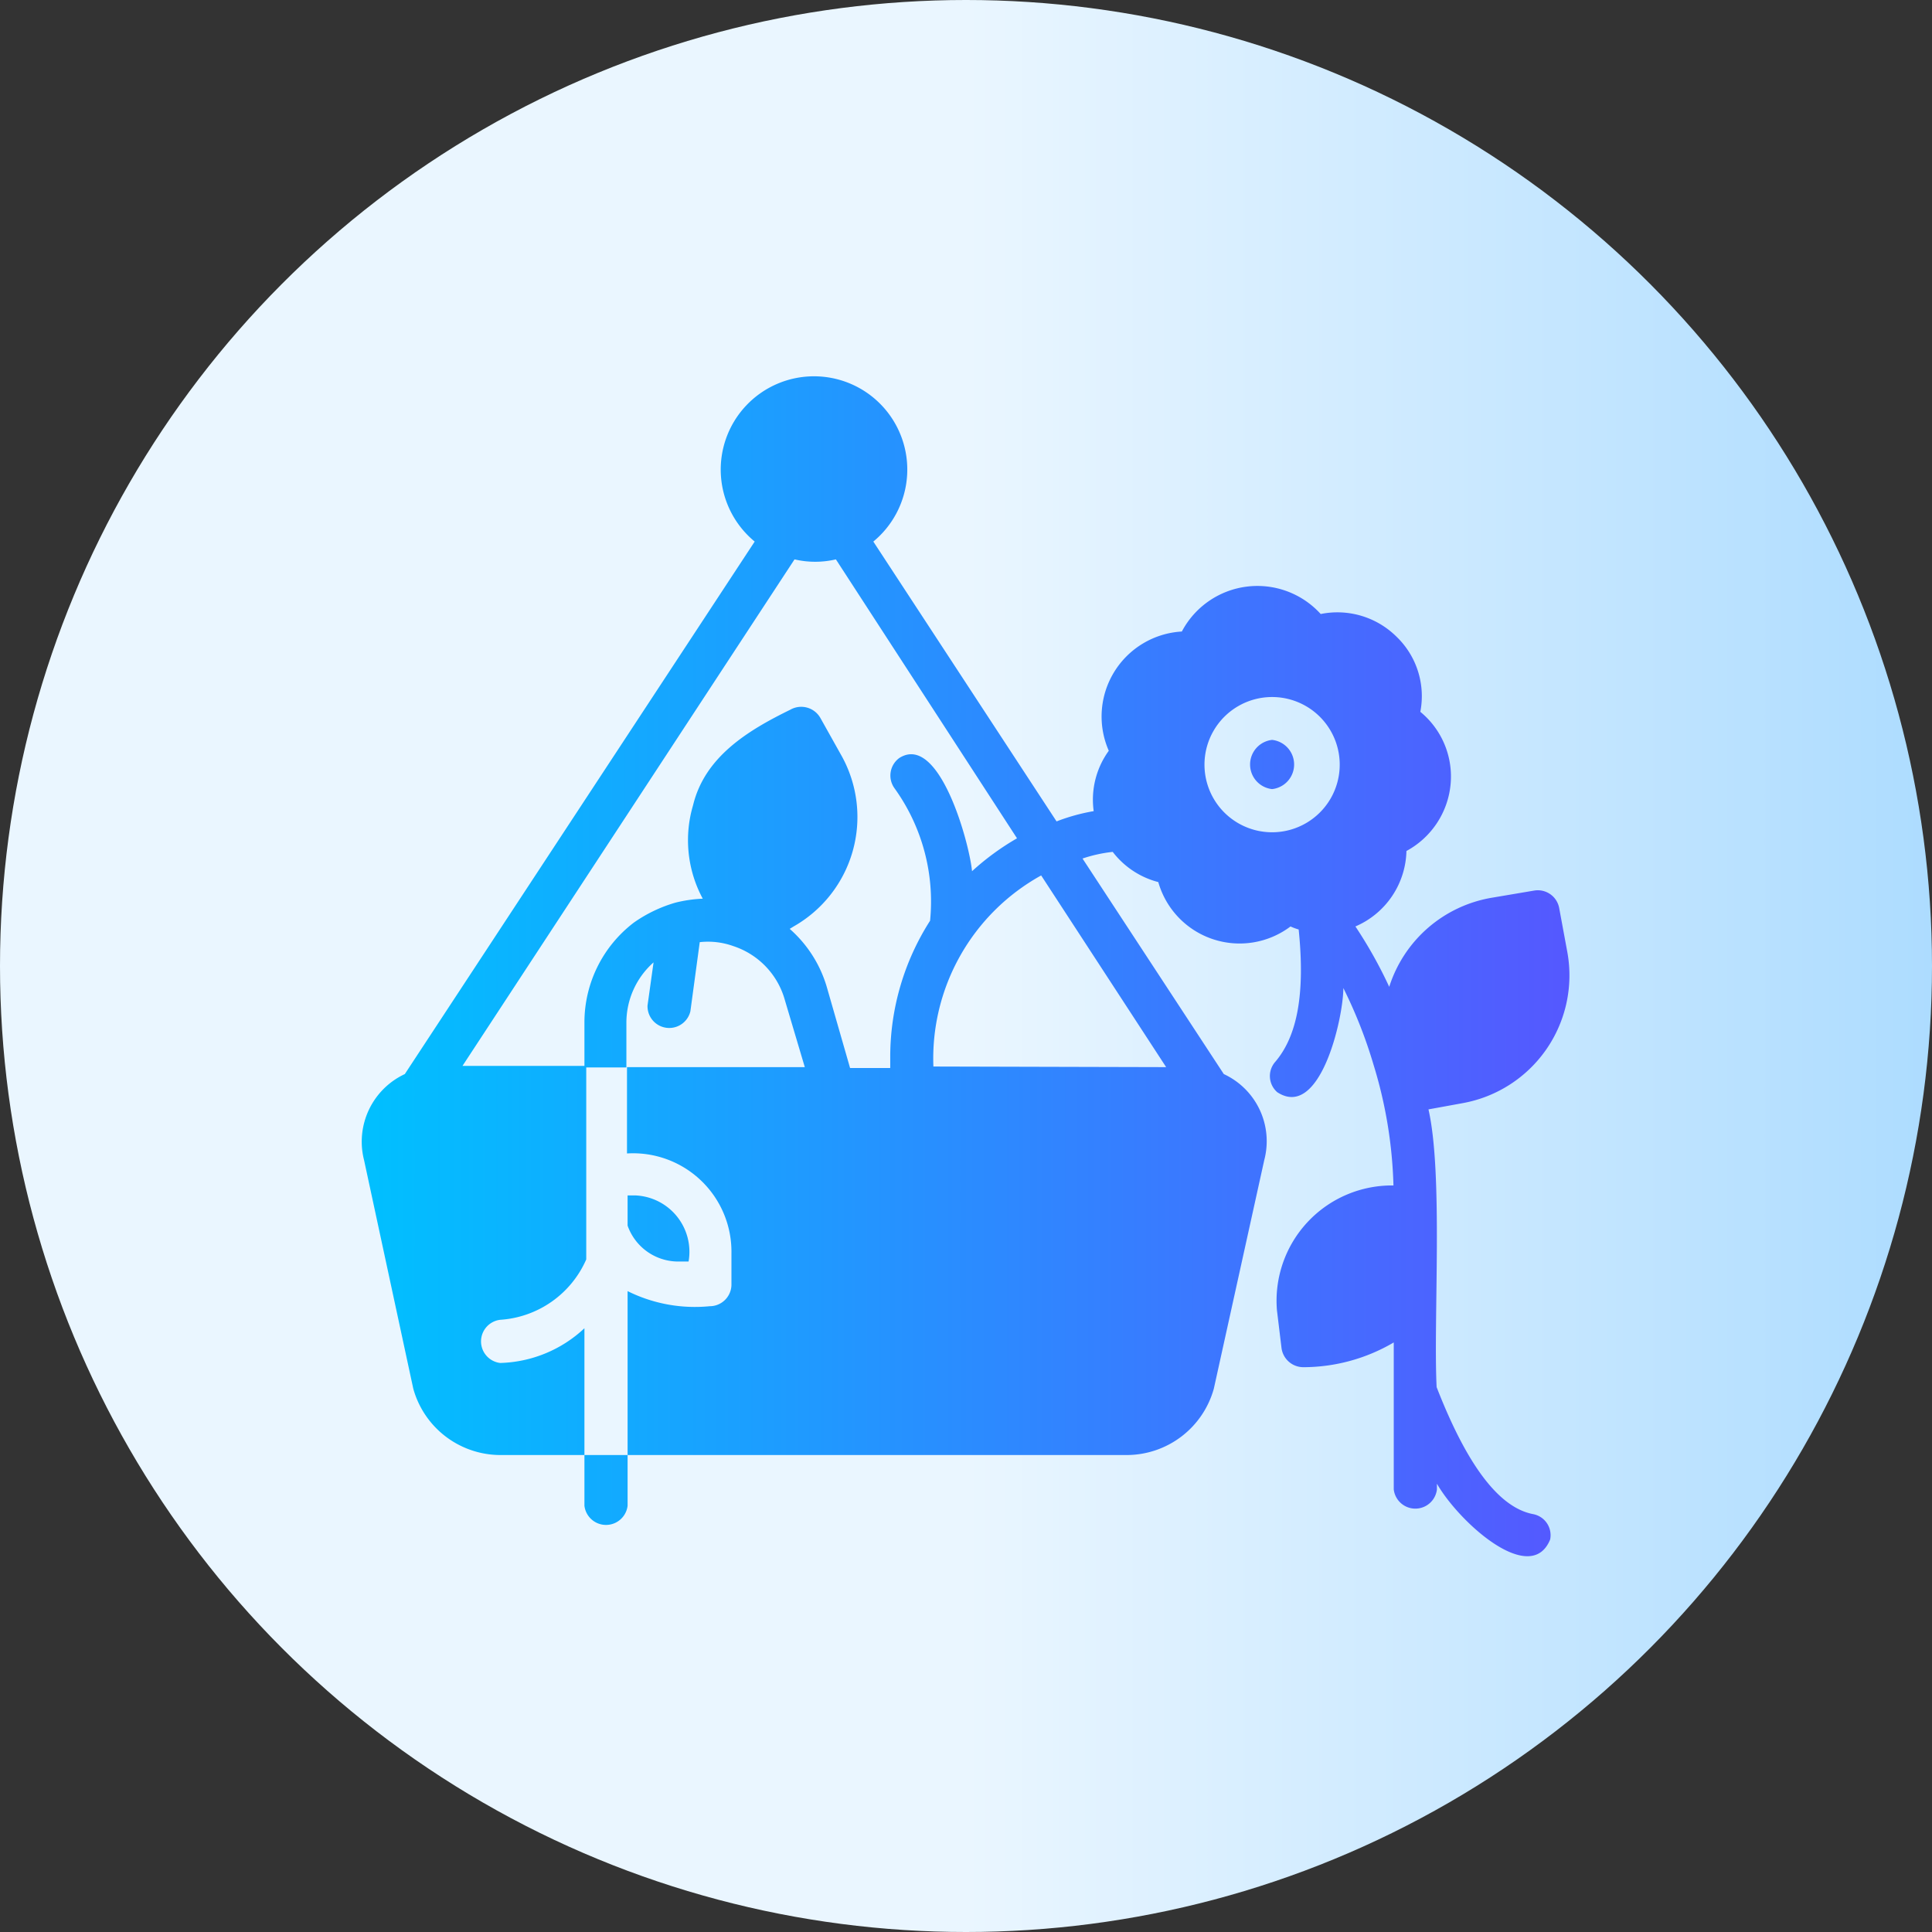
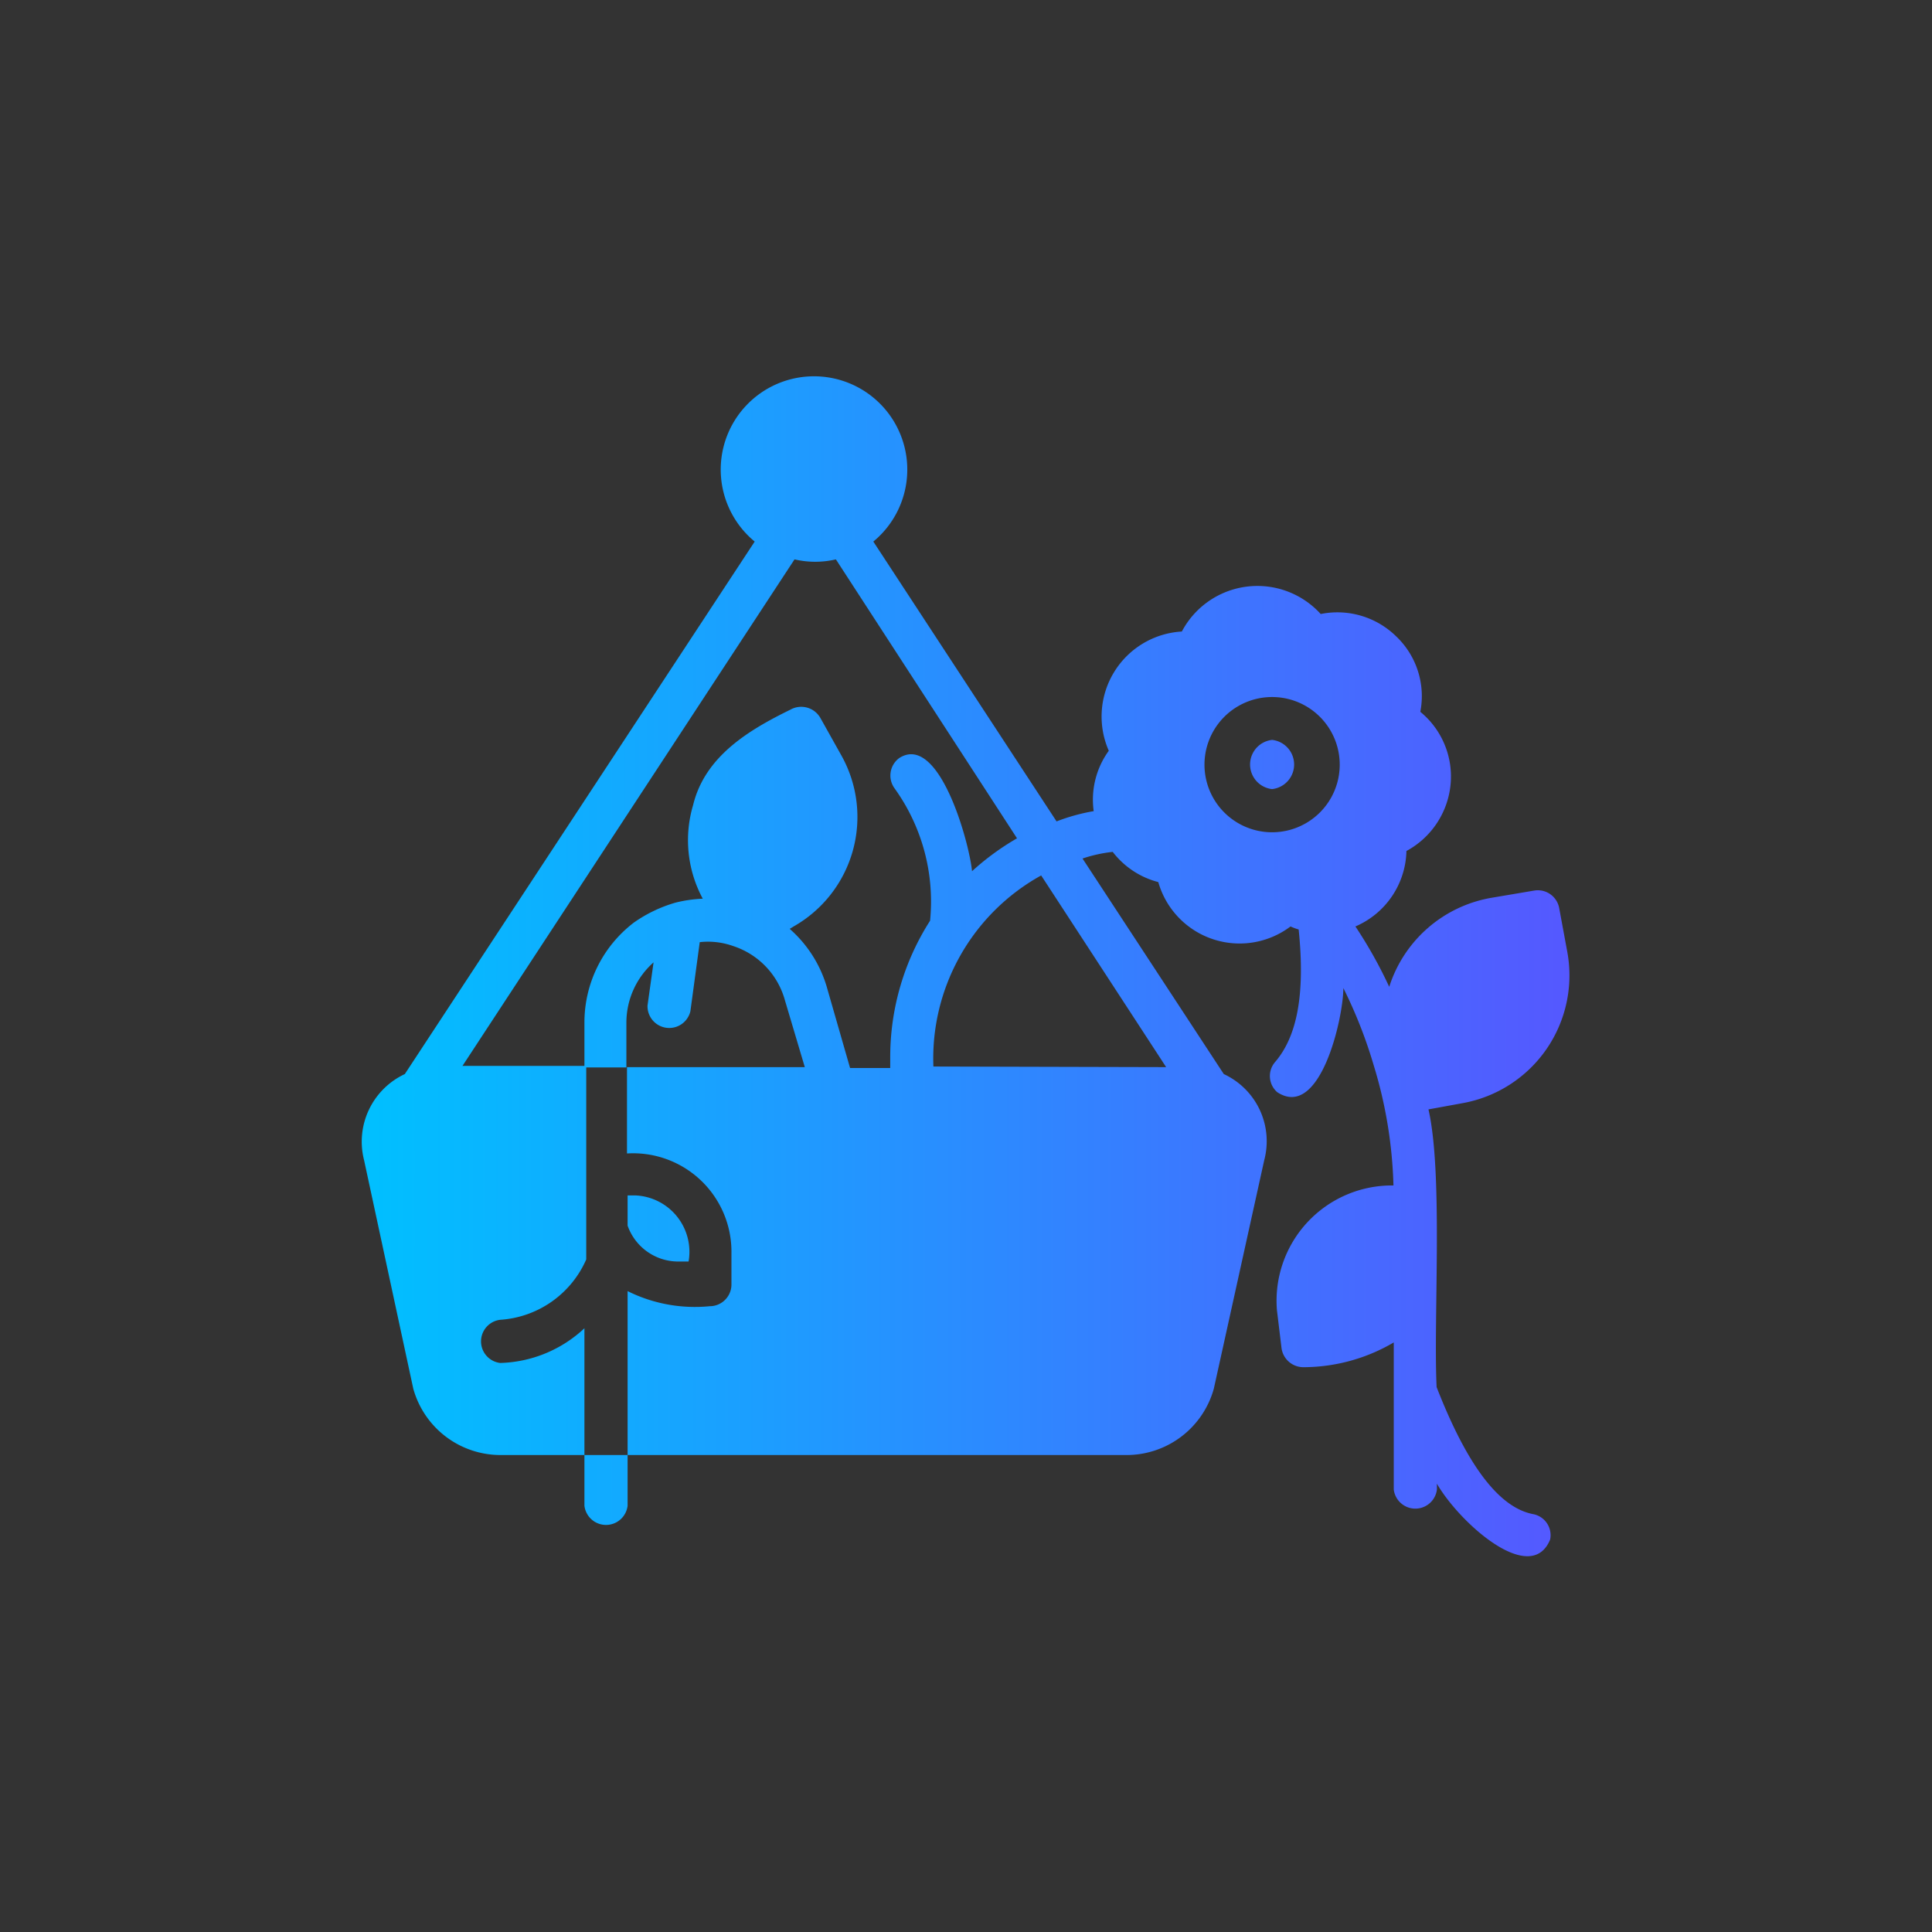
<svg xmlns="http://www.w3.org/2000/svg" viewBox="0 0 64 64">
  <rect x="0" y="0" width="64" height="64" fill="#333333" stroke="none" />
  <defs>
    <style>.cls-1{fill:url(#linear-gradient);}.cls-2{fill:url(#linear-gradient-2);}</style>
    <linearGradient id="linear-gradient" y1="32" x2="64" y2="32" gradientUnits="userSpaceOnUse">
      <stop offset="0" stop-color="#eaf6ff" />
      <stop offset="0.5" stop-color="#eaf6ff" />
      <stop offset="1" stop-color="#addcff" />
    </linearGradient>
    <linearGradient id="linear-gradient-2" x1="12" y1="32" x2="52" y2="32" gradientUnits="userSpaceOnUse">
      <stop offset="0" stop-color="#00c0ff" />
      <stop offset="1" stop-color="#5558ff" />
    </linearGradient>
  </defs>
  <g id="Lingkaran">
-     <circle class="cls-1" cx="32" cy="32" r="32" />
-   </g>
+     </g>
  <g id="Bahan_copy_4" data-name="Bahan copy 4">
    <path class="cls-2" d="M20.79,40.6v-1h.26a1.87,1.87,0,0,1,1.76,2.19h-.35A1.78,1.78,0,0,1,20.79,40.6ZM51.35,51c-.64,1.56-3-.55-3.75-1.85v.19a.72.72,0,0,1-1.43,0V44.47a5.92,5.92,0,0,1-3,.82.73.73,0,0,1-.72-.65L42.3,43.4a3.82,3.82,0,0,1,3.86-4.13,14.89,14.89,0,0,0-.66-4,15.57,15.57,0,0,0-1-2.54c0,1-.77,4.38-2.19,3.45a.71.71,0,0,1-.07-1c.73-.85,1-2.25.78-4.39a1.81,1.81,0,0,1-.27-.1,2.8,2.8,0,0,1-4.38-1.47,2.78,2.78,0,0,1-1.51-1,4.7,4.7,0,0,0-1,.22l4.68,7.14a2.45,2.45,0,0,1,1.34,2.85L40.21,46a3,3,0,0,1-2.88,2.2H20.79c0-.93,0-4.46,0-5.43a5,5,0,0,0,2.72.5.72.72,0,0,0,.72-.7l0-1.06a3.26,3.26,0,0,0-3.46-3.3V35.35h5.89L26,33.13a2.62,2.62,0,0,0-1.71-1.79,2.48,2.48,0,0,0-1.11-.13l-.31,2.29a.72.72,0,0,1-1.42-.19l.2-1.43a2.67,2.67,0,0,0-.9,2v1.48H19.36V33.87A4.16,4.16,0,0,1,21,30.56a4.61,4.61,0,0,1,1.38-.66,4.54,4.54,0,0,1,.9-.13,4.08,4.08,0,0,1-.32-3.1c.39-1.61,1.83-2.48,3.22-3.16a.73.73,0,0,1,1,.28l.7,1.25a4.17,4.17,0,0,1-1.59,5.65l-.13.08a4.1,4.1,0,0,1,1.25,2l.75,2.61h1.33V35a8.37,8.37,0,0,1,1.32-4.5,6.42,6.42,0,0,0-1.18-4.39.72.72,0,0,1,.16-1c1.32-.84,2.32,2.8,2.41,3.75a8.51,8.51,0,0,1,1.49-1.09l-6-9.24a3,3,0,0,1-1.37,0l-11,16.78h4.1s0,5.17,0,6.41a3.35,3.35,0,0,1-2.85,2,.72.72,0,0,0,0,1.43A4.24,4.24,0,0,0,19.36,44V48.2H16.58A3,3,0,0,1,13.69,46l-1.63-7.57a2.47,2.47,0,0,1,1.35-2.85L25,17.94a3.09,3.09,0,1,1,3.93,0L35,27.21a6.39,6.39,0,0,1,1.23-.34,2.76,2.76,0,0,1,.5-2,2.82,2.82,0,0,1,2.42-3.95,2.83,2.83,0,0,1,4.6-.58,2.78,2.78,0,0,1,2.51.75,2.73,2.73,0,0,1,.79,2.49,2.77,2.77,0,0,1,1,2.43,2.81,2.81,0,0,1-1.46,2.18,2.79,2.79,0,0,1-1.69,2.5,14.93,14.93,0,0,1,1.12,2,4.32,4.32,0,0,1,3.39-2.95l1.42-.24a.72.72,0,0,1,.82.58l.27,1.46a4.3,4.3,0,0,1-3.45,5l-1.15.21c.49,2.15.16,6.95.27,9.2,1,2.57,2.06,4,3.21,4.21A.71.71,0,0,1,51.35,51ZM38.63,35.35,34.49,29a6.93,6.93,0,0,0-3.57,6.33Zm3.51-12.26a2.24,2.24,0,0,0,0,4.48A2.24,2.24,0,0,0,42.14,23.09ZM19.36,49.88a.72.72,0,0,0,1.43,0V48.2H19.36ZM42.14,24.51a.82.82,0,0,0,0,1.63A.82.82,0,0,0,42.14,24.51Z" />
  </g>
</svg>